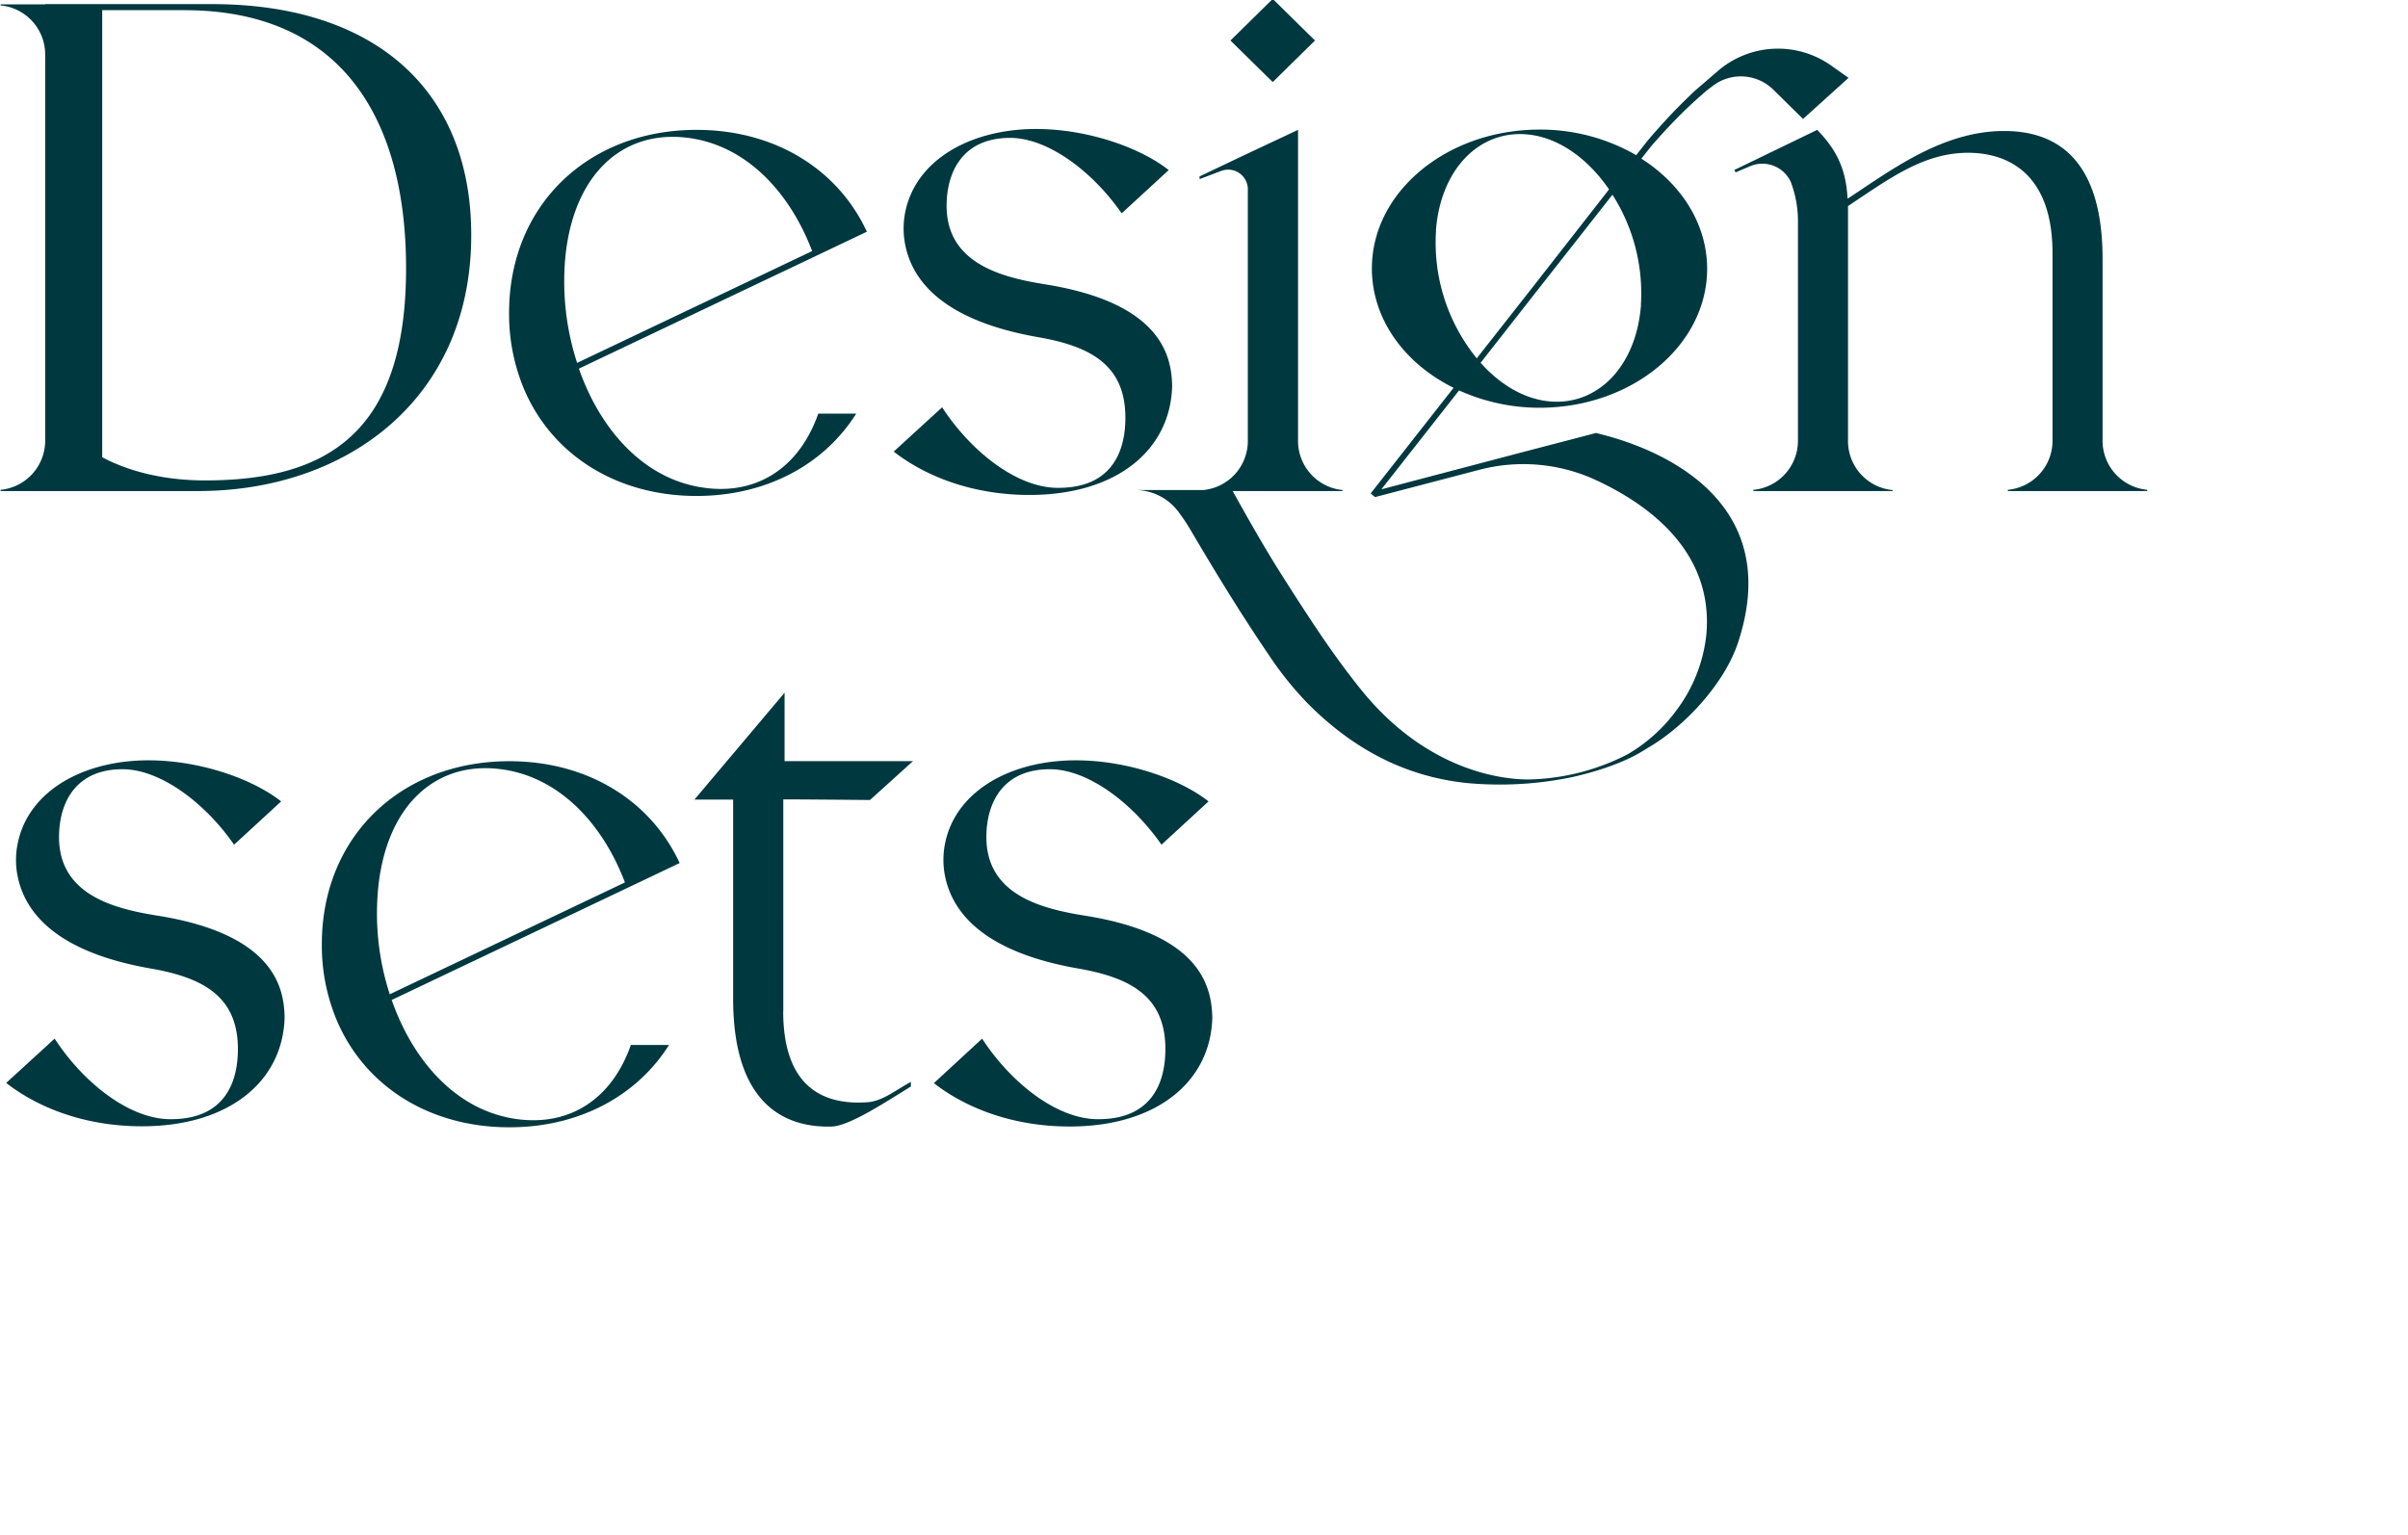
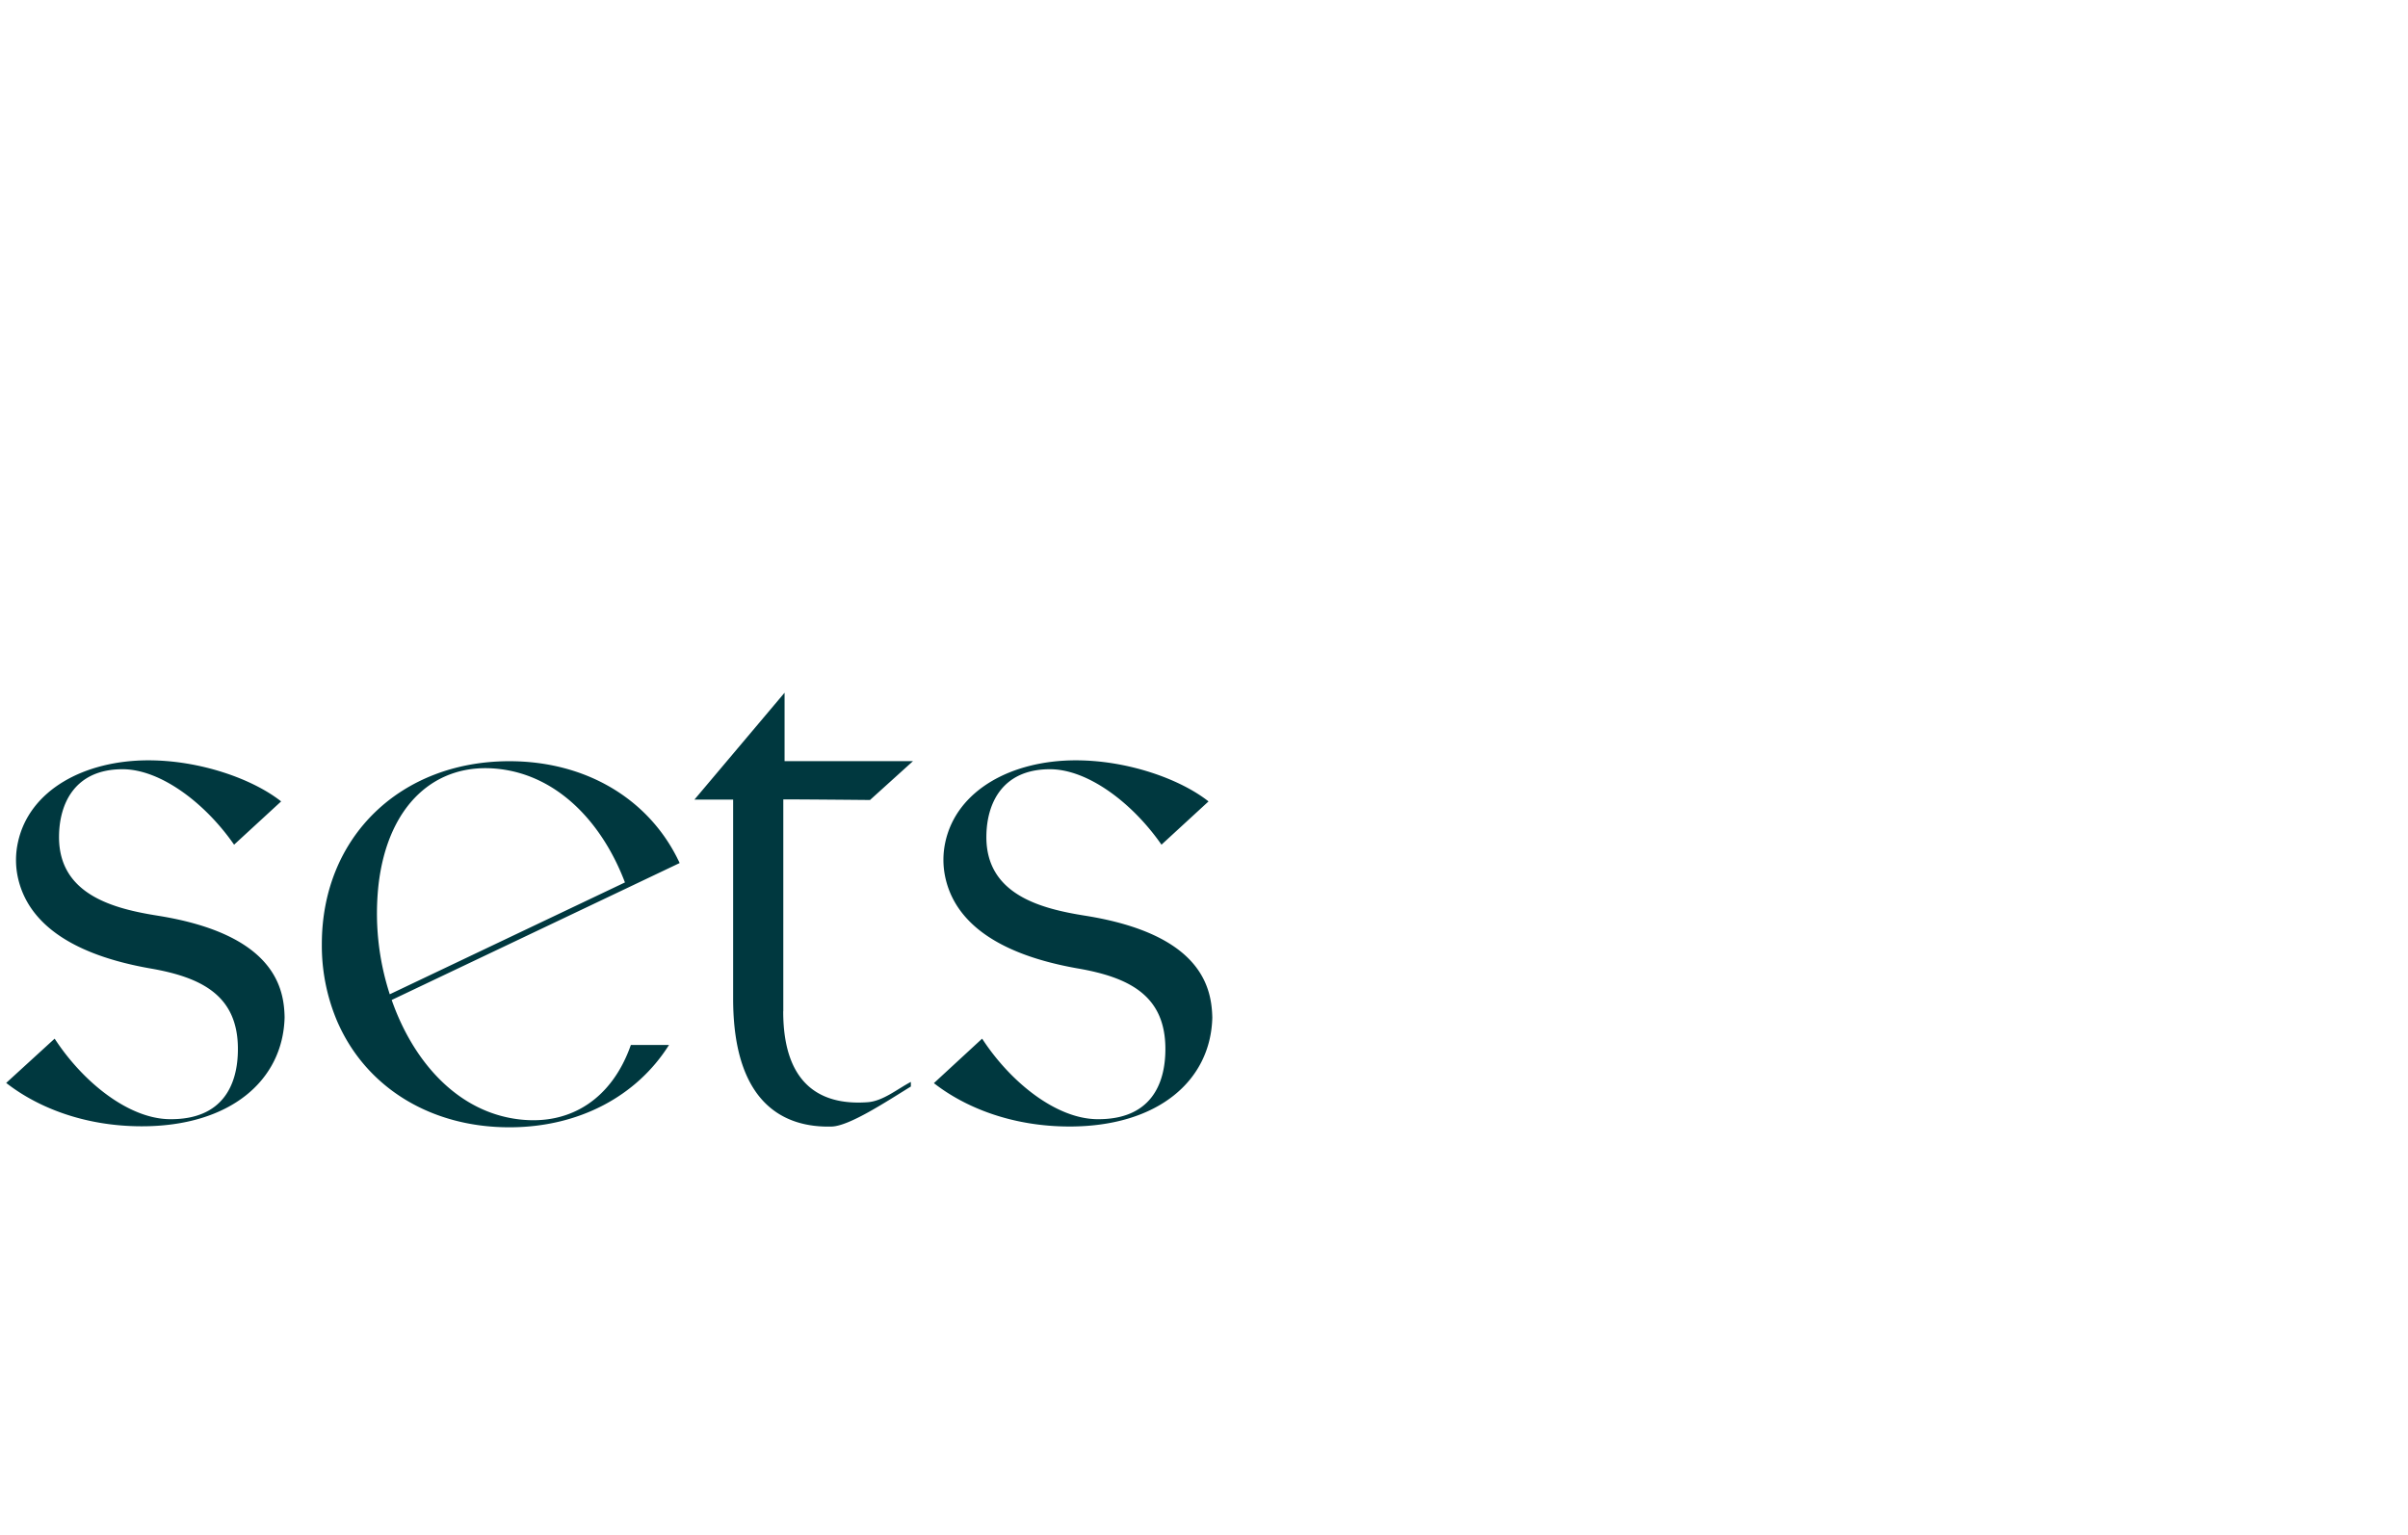
<svg xmlns="http://www.w3.org/2000/svg" id="Ebene_1" data-name="Ebene 1" viewBox="0 0 549.11 350.21">
  <defs>
    <style>.cls-1{fill:none;}.cls-2{clip-path:url(#clip-path);}.cls-3{fill:#00383f;}</style>
    <clipPath id="clip-path">
      <rect class="cls-1" x="0.13" y="-0.24" width="489.51" height="283.35" />
    </clipPath>
  </defs>
  <g class="cls-2">
    <path class="cls-3" d="M247.48,208.86c-9.88-1.57-22.55-4.7-22.55-17.92,0-7.66,3.62-15.49,14.49-15.49,8.64,0,18.8,7.66,25.44,17.21l10.73-9.87c-6.59-5.19-18.58-9.37-30.25-9.37-14.64,0-27.18,6.78-29.77,18.66a18.92,18.92,0,0,0-.08,7.68c1.64,8.26,8.62,17.29,30.18,21.11,12.18,2.08,20.08,6.42,20.08,18.4,0,8.17-3.46,16.16-15.64,16-9.32-.14-19.68-8.43-26.15-18.37l-11,10.15c7.08,5.53,17.78,9.89,30.94,9.89,20.12,0,32.22-10.44,32.55-24.87C276.28,225.59,274.34,213.15,247.48,208.86Zm-68.86,21.78V190.87h0v-8.54c4.29,0,15.52.1,19.77.14l9.8-8.86H178.91V158l-20.55,24.37h8.82v44.83h0v.56c0,24.22,11.88,29.48,22.46,29.19,4.06-.11,12.52-5.72,18.07-9.13v-1.05c-3.12,1.63-6.34,4.37-9.86,4.63-8.82.64-19.25-2.28-19.25-20.72M86.31,201.87c2.08-18.25,13-28.14,27.48-26.48,13.52,1.54,23.57,12.32,28.72,25.88L88.88,226.78a59.72,59.72,0,0,1-2.57-24.91m32.21,53.46c-14-1.58-24.22-13-29.2-27.25l46.6-22.16,7.06-3.36,12-5.71c-.06-.14-.12-.28-.19-.42s-.27-.54-.4-.81c-6.86-13.56-20.93-22-38.24-22-24.65,0-42.76,17.11-42.76,41.75a44.16,44.16,0,0,0,3.34,17.19c.17.42.36.84.55,1.25,6.59,14.33,21,23.31,38.87,23.31,15.89,0,29.06-7.12,36.41-18.78h-8.7C139.61,250.47,130.26,256.67,118.52,255.33ZM36,208.86c-9.87-1.57-22.54-4.7-22.54-17.92,0-7.66,3.62-15.49,14.48-15.49,8.64,0,18.81,7.66,25.44,17.21l10.73-9.87c-6.58-5.19-18.58-9.37-30.25-9.37-14.64,0-27.17,6.78-29.76,18.66A18.75,18.75,0,0,0,4,199.76c1.64,8.26,8.61,17.29,30.17,21.11,12.18,2.08,20.08,6.42,20.08,18.4,0,8.17-3.46,16.16-15.63,16-9.32-.14-19.69-8.43-26.16-18.37L1.41,247c7.07,5.53,17.77,9.89,30.93,9.89,20.12,0,32.22-10.44,32.56-24.87C64.77,225.59,62.83,213.15,36,208.86Z" />
-     <path class="cls-3" d="M489.64,111.72a11.25,11.25,0,0,1-10.18-11.13V59.07c0-24.22-11.86-29.19-22.45-29.19-14.11,0-25.85,9-35.63,15.4v-.05h-.08c-.35-7.15-2.9-11.45-6.91-15.61l-18.91,9.16.31.53,3.29-1.4a7.13,7.13,0,0,1,9.29,3.6A25.29,25.29,0,0,1,410,50.2V98.46h0v2.07a11.25,11.25,0,0,1-10.18,11.2V112h31.76v-.22a11.24,11.24,0,0,1-10.17-11.2V47C431,40.62,438.7,34.85,448.8,34.85c8.82,0,19.25,4.49,19.25,22.93v42.86a11.24,11.24,0,0,1-10.18,11.08V112h31.77v-.23ZM374.21,69.56c-1.09,14.15-10,22.94-20.75,22-5.87-.51-11.39-3.84-15.83-8.81L351,65.68l16.7-21.27a41.83,41.83,0,0,1,6.48,25.15m-46.74-17c1.1-14.15,10-22.85,20.73-21.91,7.24.63,13.95,5.55,18.75,12.55L350,64.86,336.75,81.73a41.75,41.75,0,0,1-9.28-29.13m90-37.72a21,21,0,0,0-25.62,1.21l-2.72,2.35-.08.07-2.55,2.19,0,0c-1,.95-2,1.92-3,2.9-1.8,1.81-3.54,3.65-5.23,5.55-.85.95-1.69,1.9-2.5,2.87-.21.24-.41.5-.6.75l-.6.76-1.17,1.49-.29.37a43.71,43.71,0,0,0-22.45-5.83c-21,.19-37.92,14.4-37.82,31.82v.2C313,73.05,320.44,83,331.47,88.45l-18.91,24.1,1,.83,23.8-6.23a39.5,39.5,0,0,1,26.77,2.44c12,5.62,26.53,16.27,25,34.91a34.75,34.75,0,0,1-6.78,17.43,36.72,36.72,0,0,1-11.24,10.14,51.53,51.53,0,0,1-21.61,5.69c-1.92.09-21.93.84-39.09-20.41-6.65-8.23-12.34-17.12-18-26-3.84-6.07-7.4-12.31-10.89-18.58-.14-.25-.33-.61-.56-1H258.68v0a12.32,12.32,0,0,1,10.07,5,43.84,43.84,0,0,1,3,4.55c5.6,9.5,11.35,18.91,17.54,28A77.34,77.34,0,0,0,298,160.23c10.27,10.44,22.26,16.86,36.35,18.35a80.79,80.79,0,0,0,24.48-1.4c11.37-2.64,15.79-5.93,17.09-6.69,8.4-4.91,17.39-14.68,20.44-24,12.93-39.31-32-47.38-32.37-47.74l-16.44,4.29L315,111.61l17.72-22.56A44.48,44.48,0,0,0,351.47,93c21.11-.19,38-14.53,37.82-32-.14-10.14-6-19.09-15-24.81l.2-.25,1.17-1.49.58-.73c.19-.24.38-.49.59-.72.76-.88,1.54-1.74,2.32-2.6,1.76-1.93,3.57-3.8,5.45-5.61,1.46-1.4,3-2.77,4.5-4.07l1.46-1.12a10.55,10.55,0,0,1,13.81.84l6.79,6.69,10.37-9.37ZM299.87,9.24,290.23-.24l-9.64,9.48,9.64,9.48ZM296,100.53V41.75h0V29.62L284.55,35l-11,5.23v.62L278.44,39a4.48,4.48,0,0,1,6.11,4.17V54h0v46.58a11.24,11.24,0,0,1-10.17,11.19V112h31.76v-.23A11.25,11.25,0,0,1,296,100.53Zm-57.6-35.67c-9.87-1.57-22.54-4.7-22.54-17.92,0-7.66,3.62-15.49,14.48-15.49,8.64,0,18.81,7.66,25.44,17.21l10.73-9.87c-6.59-5.19-18.58-9.37-30.25-9.37-14.64,0-27.18,6.78-29.77,18.66a18.92,18.92,0,0,0-.08,7.68C208,64,215,73.05,236.55,76.87c12.18,2.08,20.08,6.42,20.08,18.4,0,8.17-3.46,16.16-15.64,16-9.31-.14-19.68-8.43-26.15-18.37L203.8,103c7.08,5.53,17.78,9.89,30.94,9.89,20.12,0,32.22-10.44,32.55-24.87C267.16,81.59,265.23,69.15,238.36,64.86ZM129,57.87c2.08-18.25,13-28.14,27.49-26.48,13.51,1.54,23.56,12.32,28.71,25.88L131.6,82.77A60,60,0,0,1,129,57.87m32.22,53.46c-14-1.58-24.23-13-29.21-27.25l46.6-22.16,7.07-3.36,12-5.71c-.07-.14-.13-.29-.2-.42s-.27-.54-.4-.81c-6.85-13.56-20.93-22-38.24-22-24.65,0-42.75,17.11-42.75,41.75a44.16,44.16,0,0,0,3.33,17.19c.17.42.36.84.55,1.25,6.59,14.33,21,23.31,38.87,23.31,15.89,0,29.06-7.12,36.41-18.78H186.6c-4.27,12.14-13.62,18.34-25.35,17M46.8,109.58c-9.83,0-17.78-2.24-23.49-5.29V2.32H42c36.48,0,50.6,25.5,50.6,58.84,0,37.52-17.92,48.42-45.84,48.42M48.39.94H10.3V1H.13v.23A11.24,11.24,0,0,1,10.3,12.38v2.08h0v84h0v2.08A11.24,11.24,0,0,1,.13,111.72V112H45.21c33.63,0,62.25-20.78,62.25-58.37C107.46,20.29,85.18.94,48.39.94" />
  </g>
</svg>